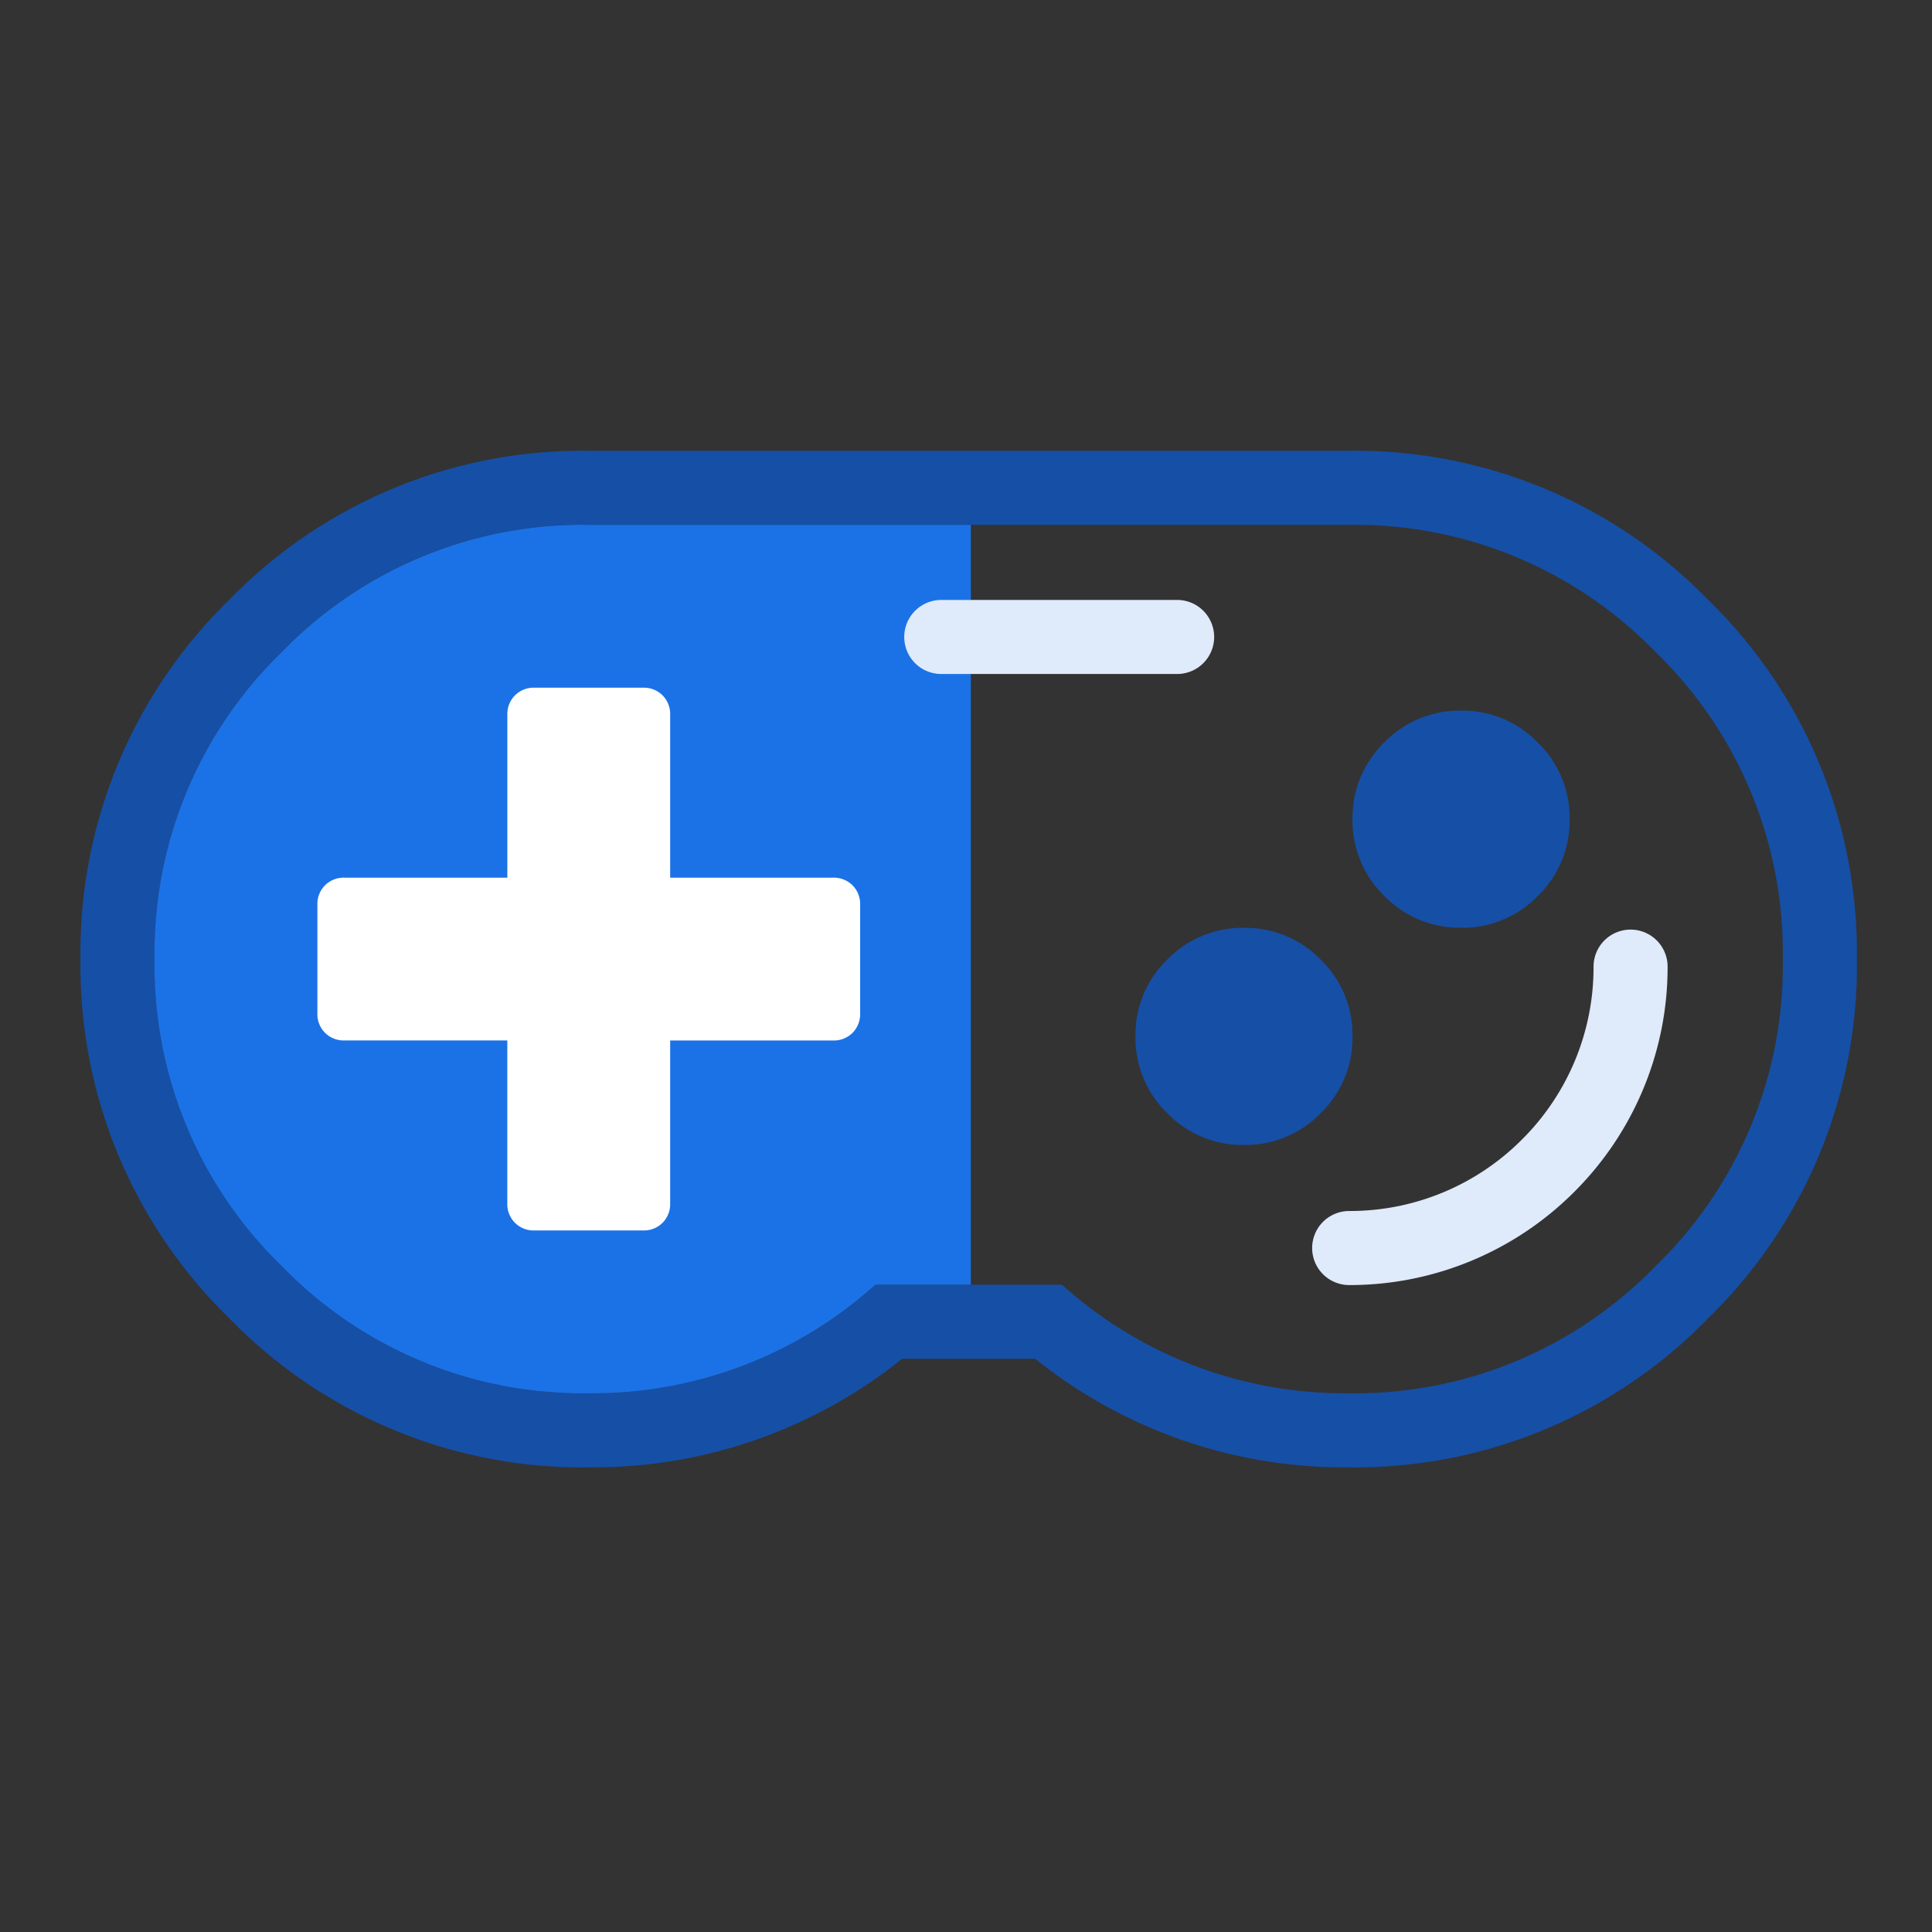
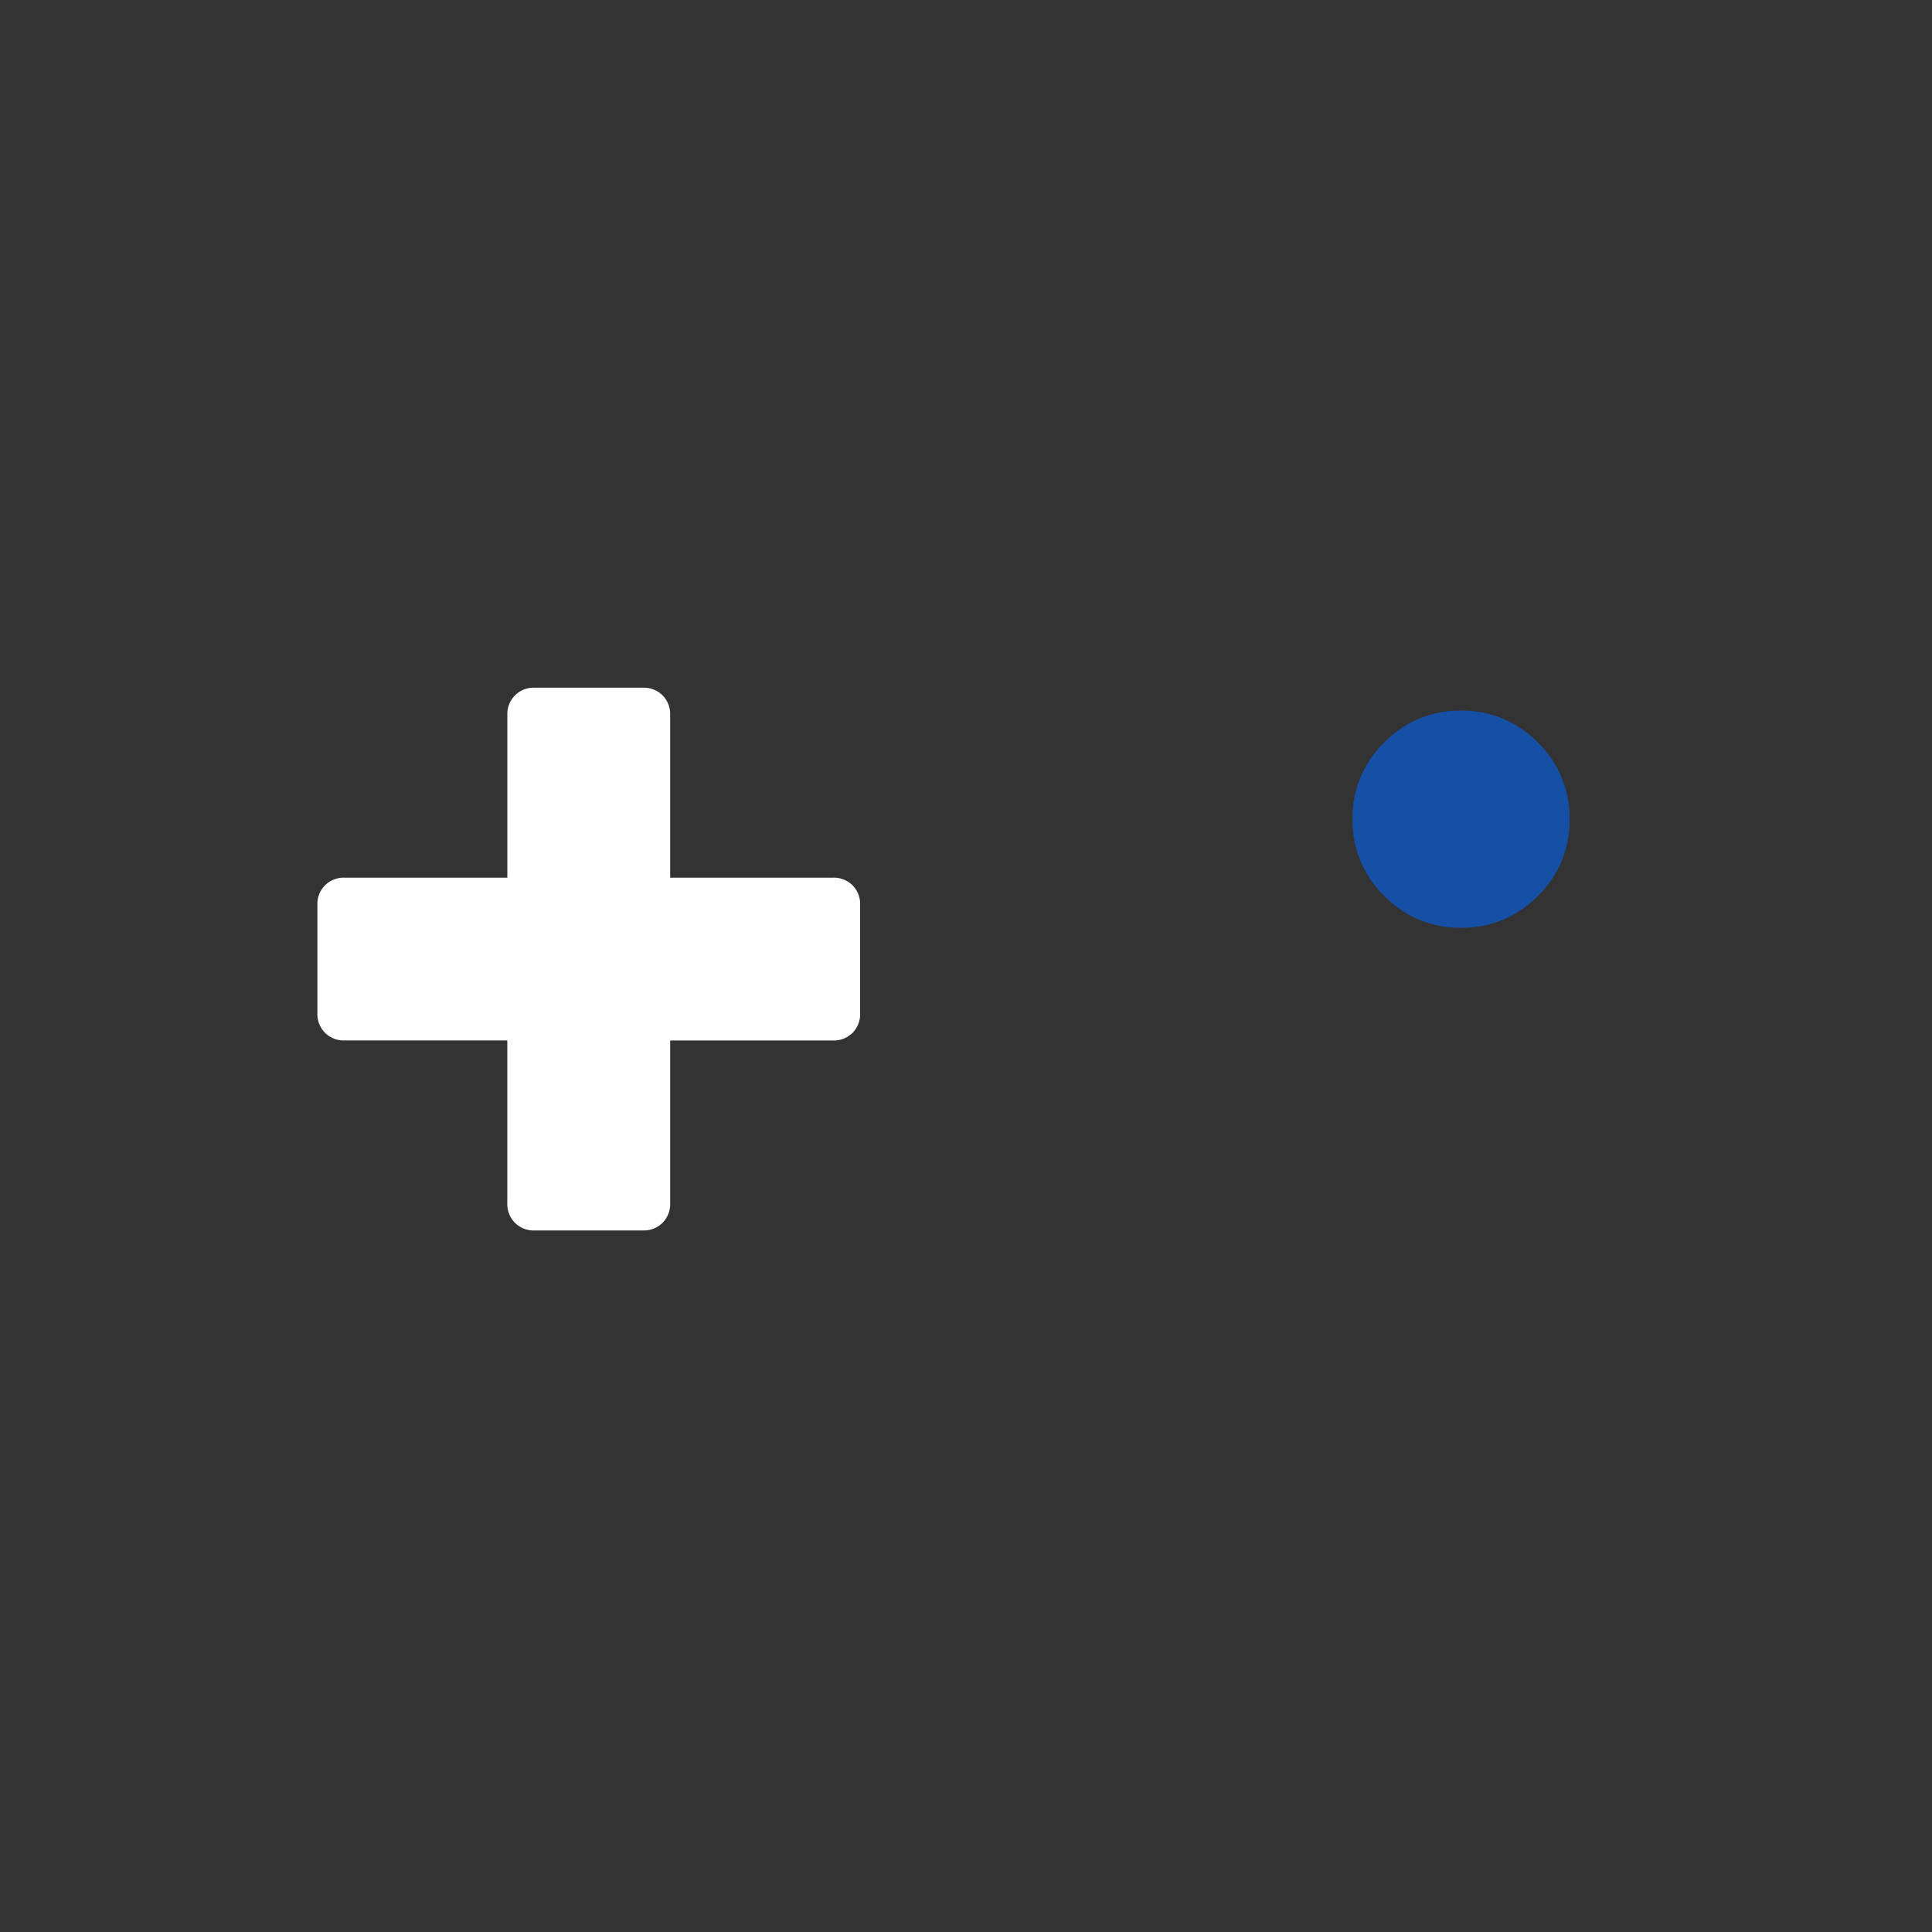
<svg xmlns="http://www.w3.org/2000/svg" width="120" height="120" viewBox="0 0 120 120">
  <rect x="0" y="0" width="120" height="120" fill="#333333" stroke="none" />
  <defs>
    <clipPath id="b">
      <rect width="120" height="120" />
    </clipPath>
  </defs>
  <g id="a" clip-path="url(#b)">
    <g transform="translate(5 91.139)">
-       <path d="M78.764-63.139H31.569a30.551,30.551,0,0,0-22.32,9.247A30.545,30.545,0,0,0,0-31.57,30.542,30.542,0,0,0,9.25-9.249,30.535,30.535,0,0,0,31.569,0,30.648,30.648,0,0,0,51.034-6.742H59.3A30.642,30.642,0,0,0,78.764,0a30.548,30.548,0,0,0,22.322-9.249,30.55,30.55,0,0,0,9.247-22.321,30.55,30.55,0,0,0-9.247-22.322A30.557,30.557,0,0,0,78.764-63.139Zm0,4.6a25.993,25.993,0,0,1,19.069,7.9,25.985,25.985,0,0,1,7.9,19.069,25.984,25.984,0,0,1-7.9,19.068A25.987,25.987,0,0,1,78.764-4.6a26.189,26.189,0,0,1-17.8-6.742H49.372A26.2,26.2,0,0,1,31.569-4.6,25.979,25.979,0,0,1,12.5-12.5,25.979,25.979,0,0,1,4.6-31.57a25.979,25.979,0,0,1,7.9-19.069,25.985,25.985,0,0,1,19.067-7.9Z" fill="#164fa6" />
-       <path d="M55.3-58.539H31.569a25.985,25.985,0,0,0-19.067,7.9A25.979,25.979,0,0,0,4.6-31.57,25.979,25.979,0,0,0,12.5-12.5,25.979,25.979,0,0,0,31.569-4.6a26.2,26.2,0,0,0,17.8-6.742H55.3Z" fill="#1b72e7" />
      <path d="M48.425-28.2V-34.94a1.648,1.648,0,0,0-.473-1.212,1.65,1.65,0,0,0-1.213-.473H36.625V-46.738a1.642,1.642,0,0,0-.474-1.213,1.639,1.639,0,0,0-1.211-.473H28.2a1.627,1.627,0,0,0-1.211.473,1.64,1.64,0,0,0-.477,1.213v10.113H16.4a1.641,1.641,0,0,0-1.211.473,1.638,1.638,0,0,0-.475,1.212V-28.2a1.641,1.641,0,0,0,.475,1.211,1.637,1.637,0,0,0,1.211.474H26.51V-16.4a1.64,1.64,0,0,0,.477,1.213,1.627,1.627,0,0,0,1.211.473H34.94a1.639,1.639,0,0,0,1.211-.473,1.642,1.642,0,0,0,.474-1.213V-26.512H46.739a1.647,1.647,0,0,0,1.213-.474A1.651,1.651,0,0,0,48.425-28.2Z" fill="#fff" />
-       <path d="M77.032-22a6.5,6.5,0,0,0,1.975-4.768,6.5,6.5,0,0,0-1.975-4.767,6.5,6.5,0,0,0-4.768-1.975A6.5,6.5,0,0,0,67.5-31.537a6.5,6.5,0,0,0-1.974,4.767A6.5,6.5,0,0,0,67.5-22a6.5,6.5,0,0,0,4.768,1.975A6.5,6.5,0,0,0,77.032-22Z" fill="#164fa6" />
      <path d="M90.516-35.488a6.493,6.493,0,0,0,1.975-4.766,6.5,6.5,0,0,0-1.975-4.768A6.5,6.5,0,0,0,85.749-47a6.506,6.506,0,0,0-4.768,1.974,6.5,6.5,0,0,0-1.974,4.768,6.5,6.5,0,0,0,1.974,4.766,6.5,6.5,0,0,0,4.768,1.976A6.491,6.491,0,0,0,90.516-35.488Z" fill="#164fa6" />
-       <path d="M68.114-49.276H53.464a2.3,2.3,0,0,1-2.3-2.3,2.3,2.3,0,0,1,2.3-2.3h14.65a2.3,2.3,0,0,1,2.3,2.3A2.3,2.3,0,0,1,68.114-49.276Z" fill="#dfeafa" />
-       <path d="M78.8-11.321a2.3,2.3,0,0,1-2.3-2.3,2.3,2.3,0,0,1,2.3-2.3,15.086,15.086,0,0,0,10.736-4.445A15.075,15.075,0,0,0,93.978-31.1a2.3,2.3,0,0,1,2.3-2.3,2.3,2.3,0,0,1,2.3,2.3,19.656,19.656,0,0,1-1.555,7.7,19.7,19.7,0,0,1-4.239,6.286A19.71,19.71,0,0,1,86.5-12.876,19.67,19.67,0,0,1,78.8-11.321Z" fill="#dfeafa" />
    </g>
  </g>
</svg>